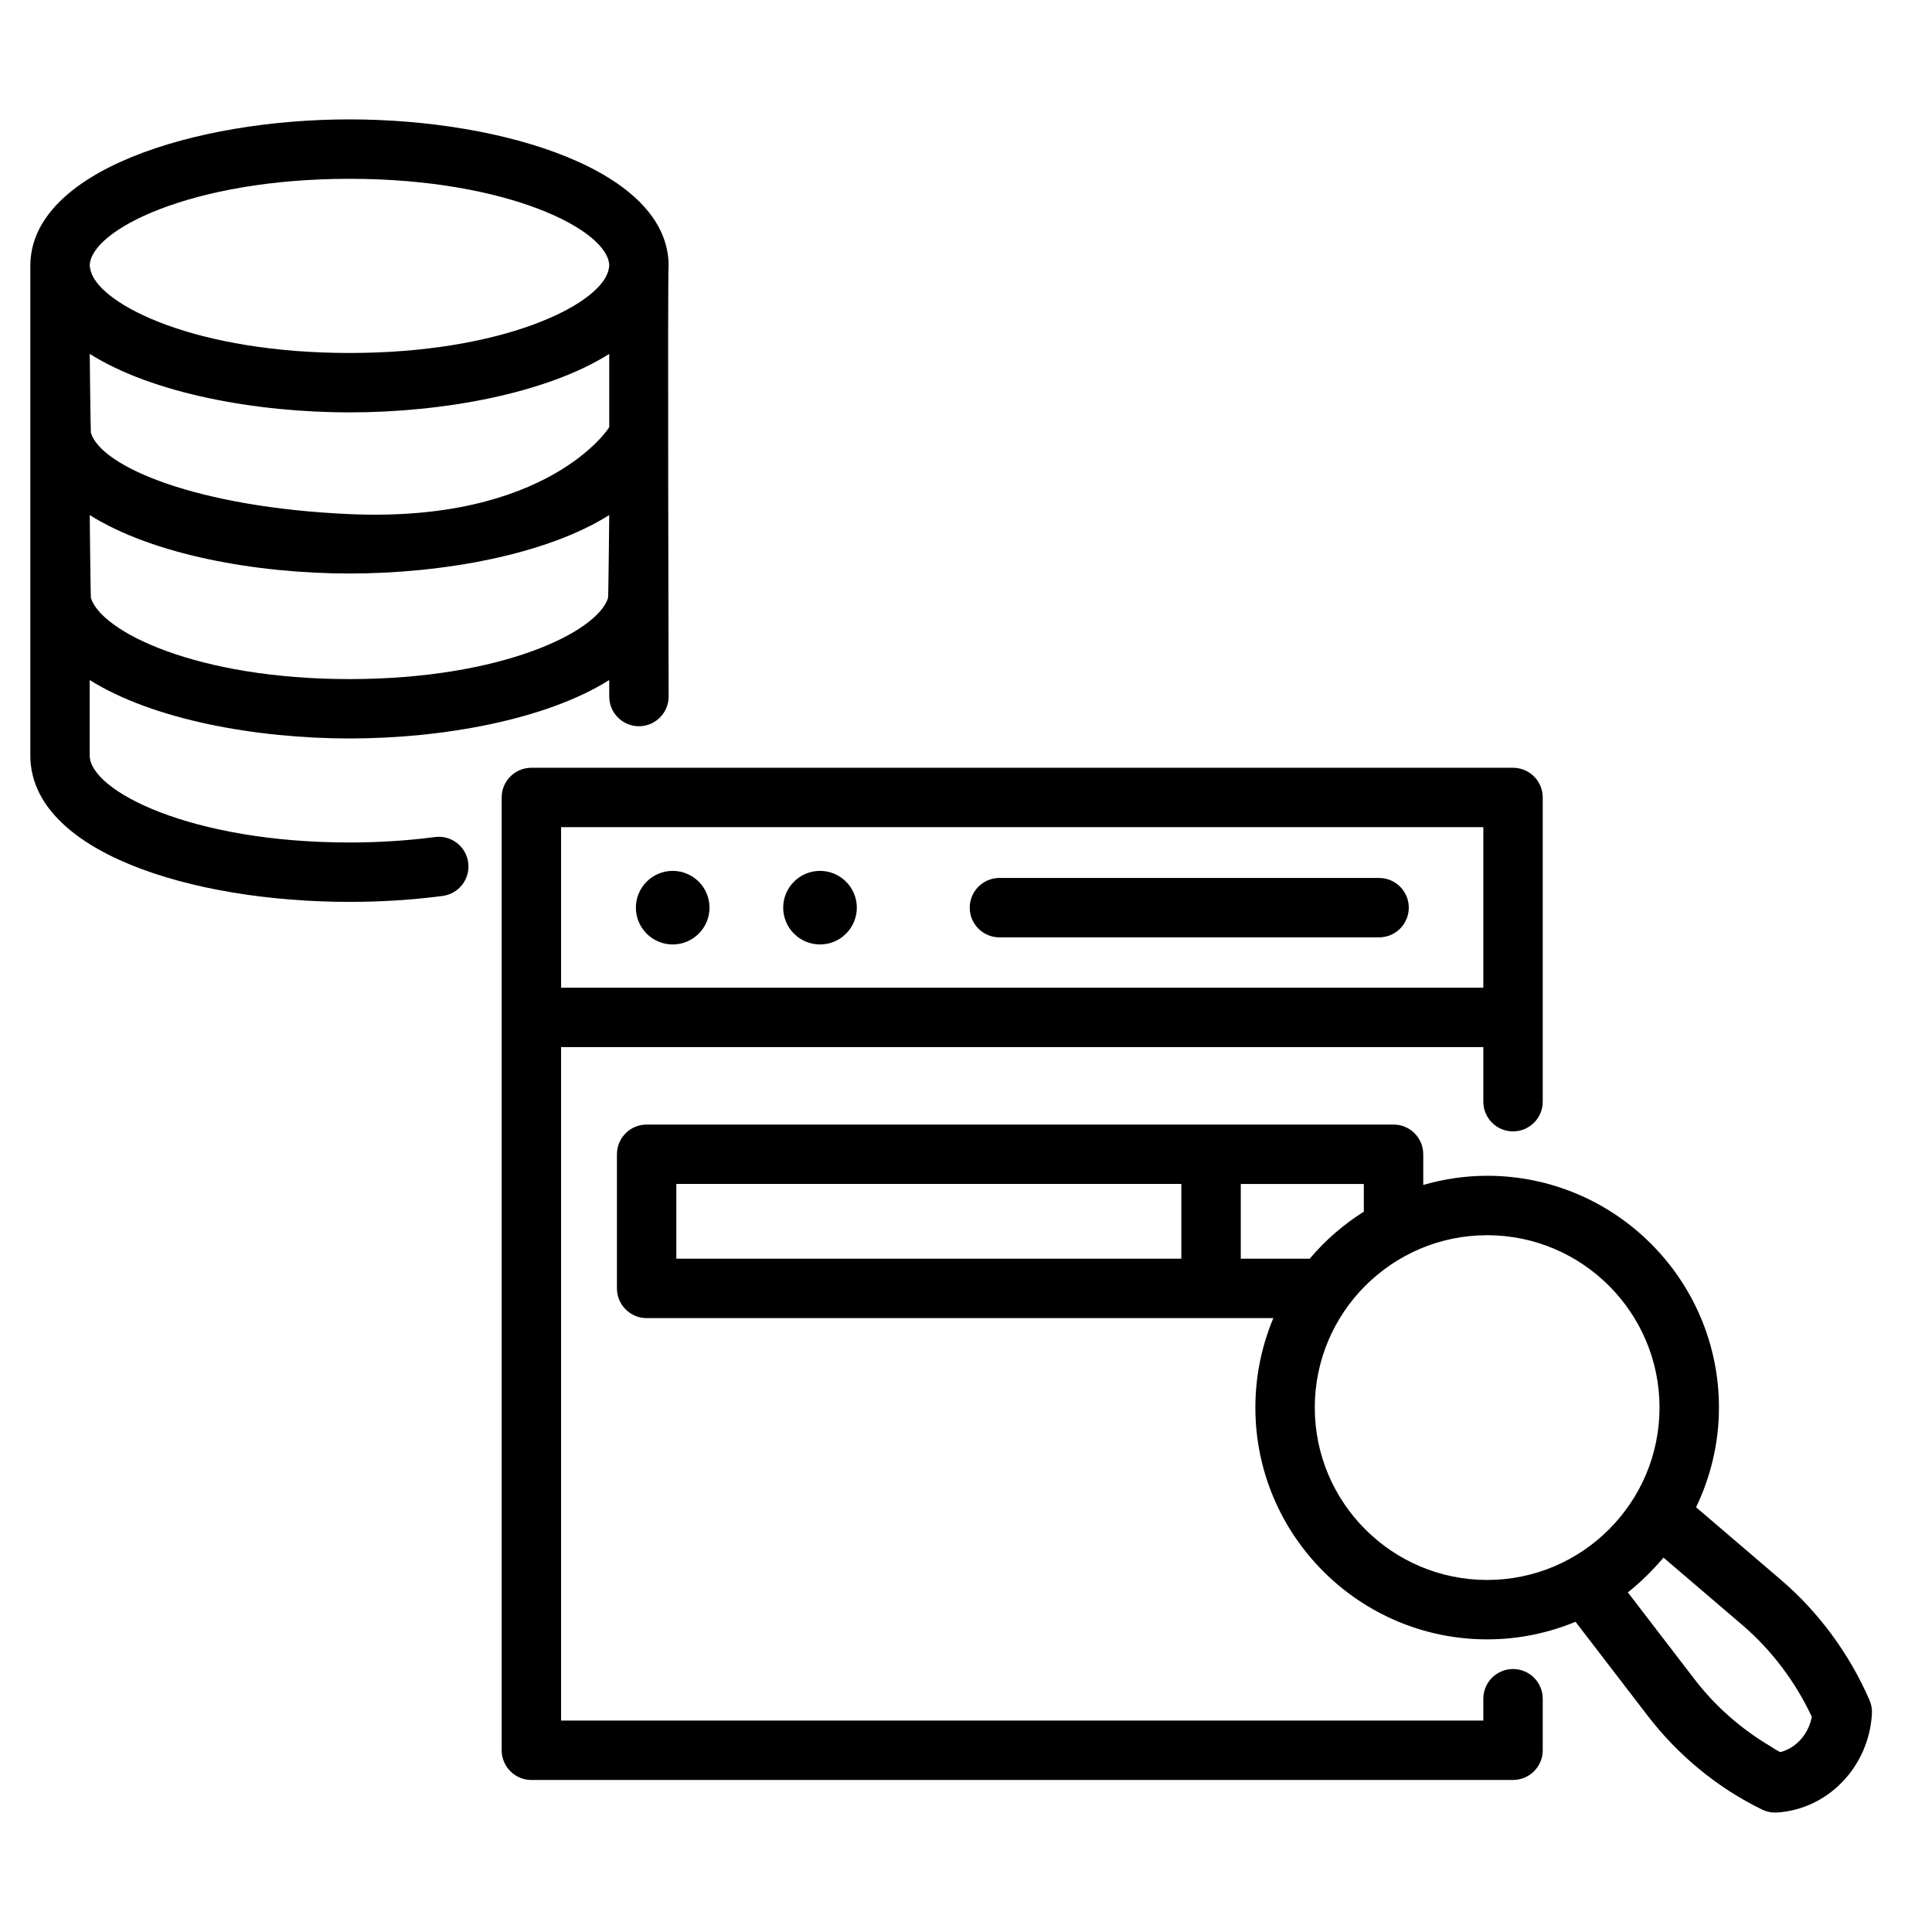
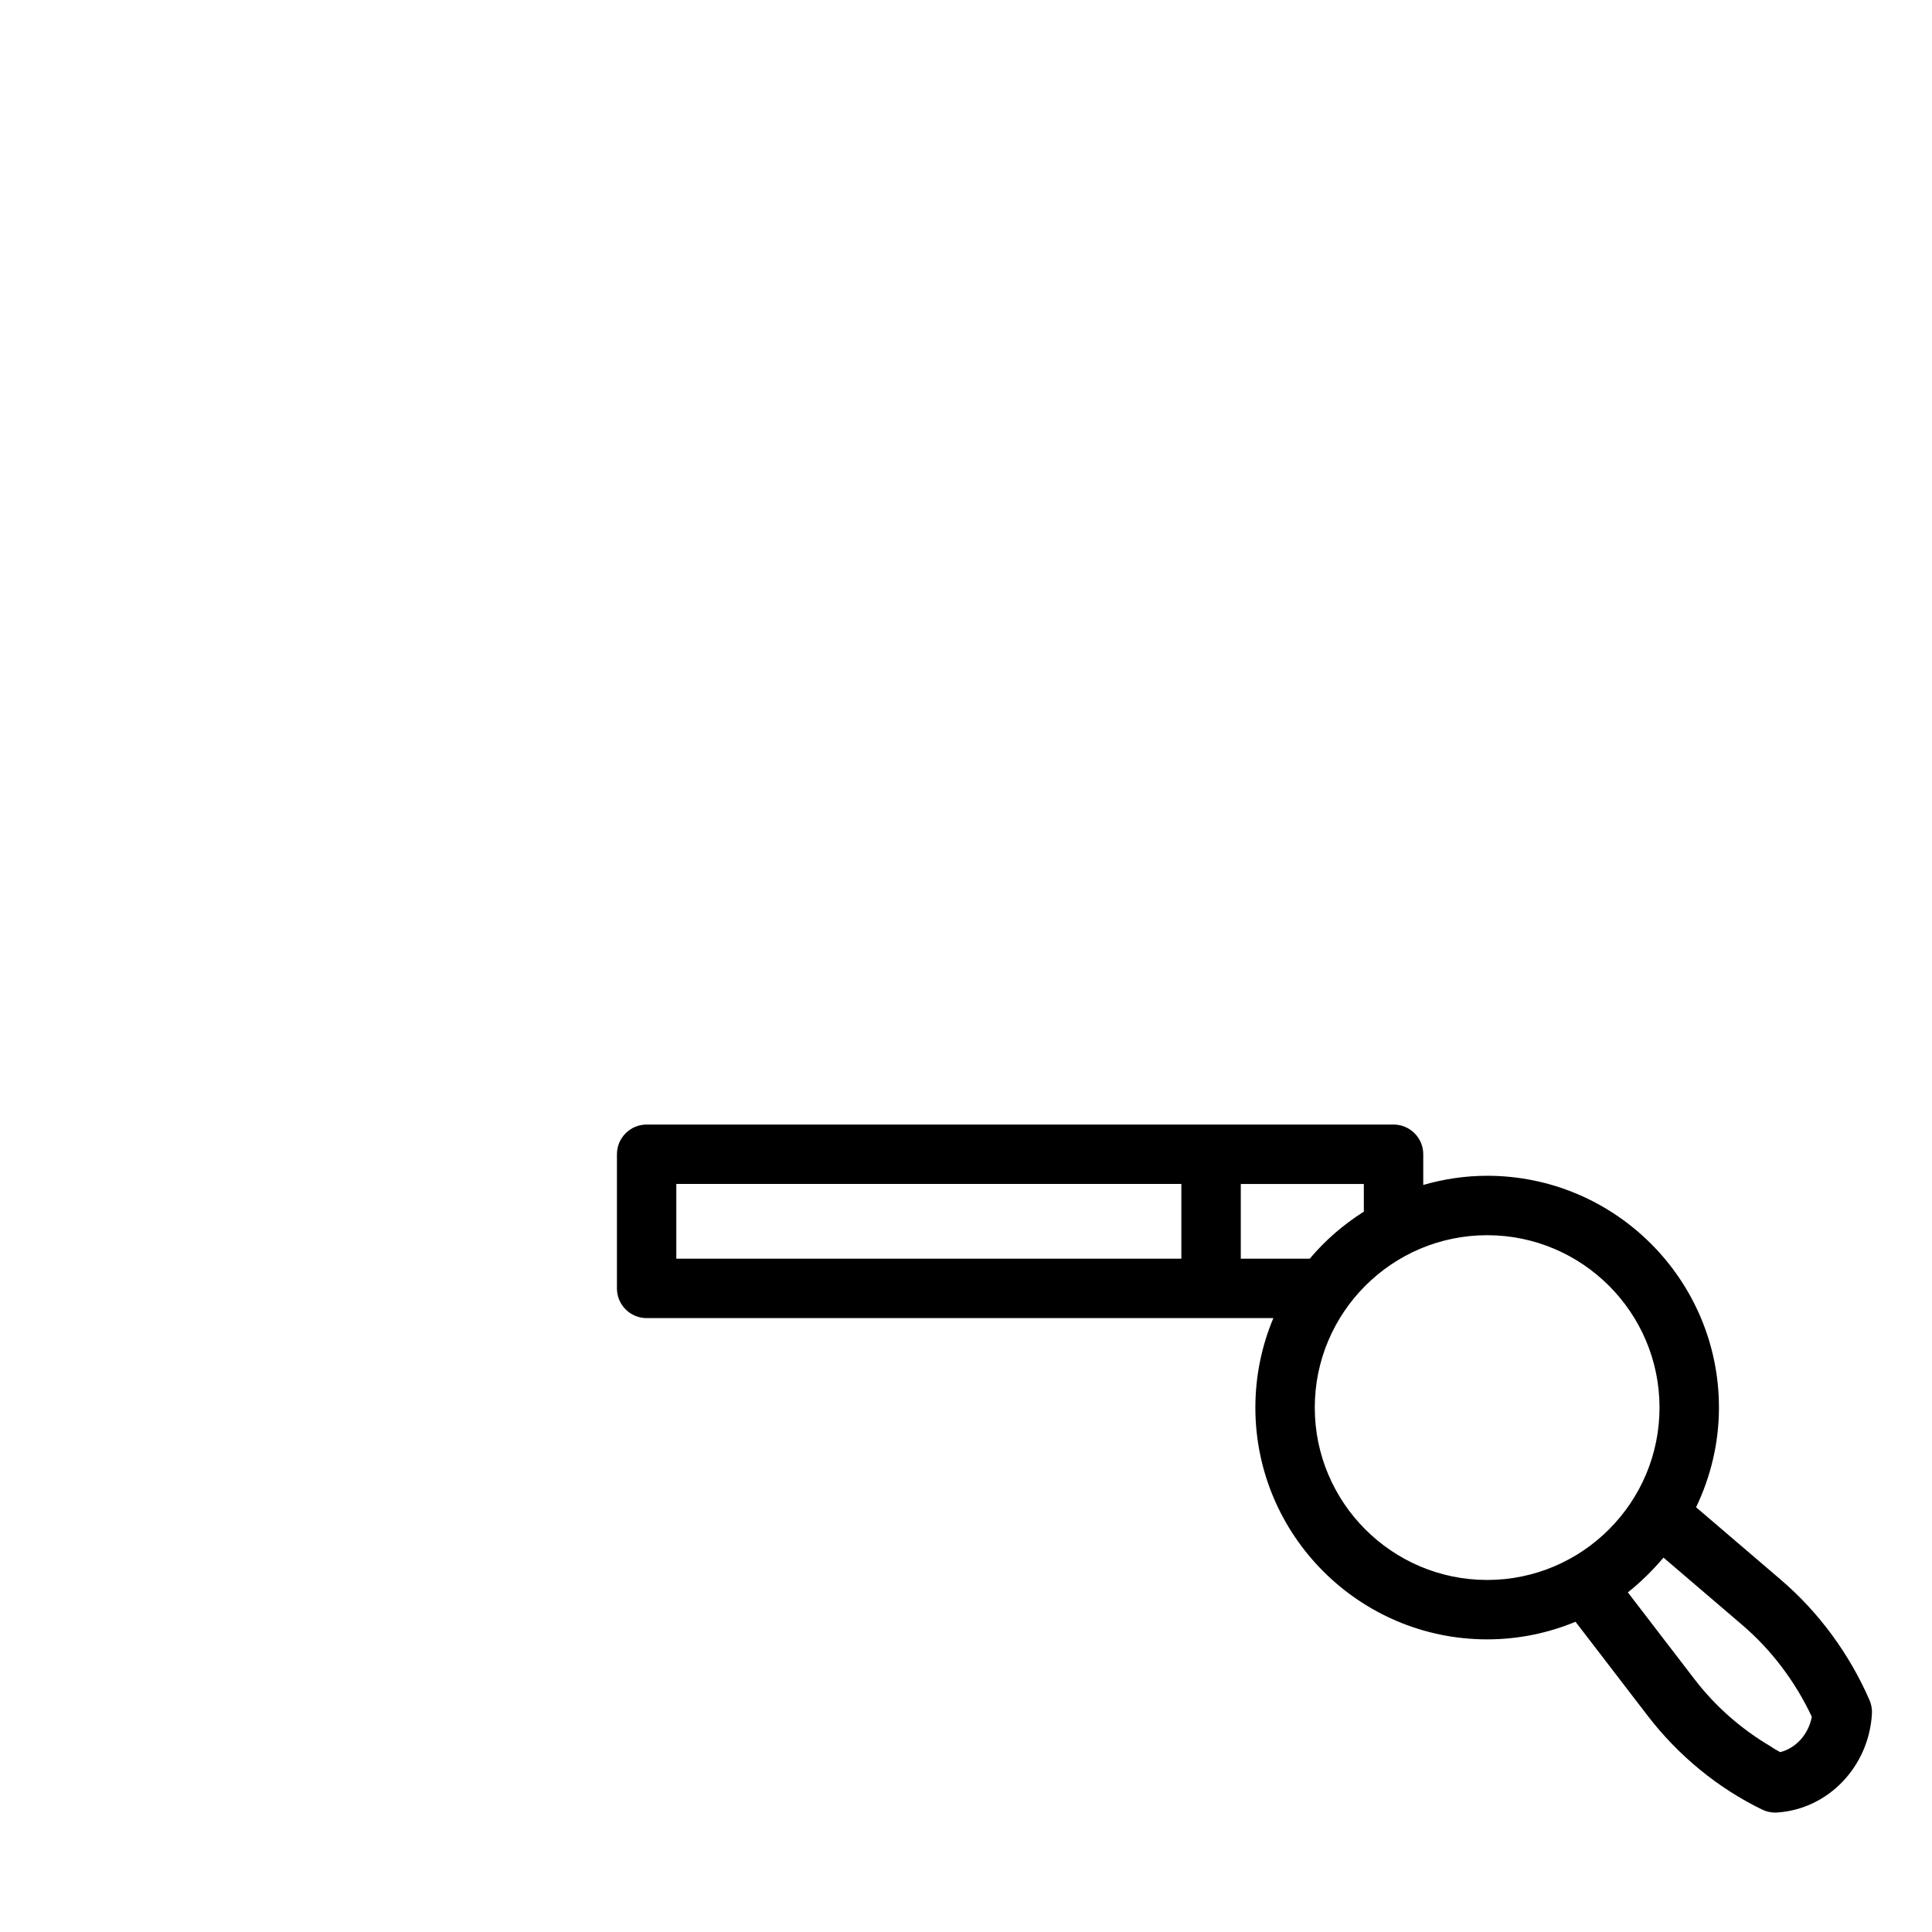
<svg xmlns="http://www.w3.org/2000/svg" fill="#000000" width="800px" height="800px" version="1.1" viewBox="144 144 512 512">
  <g>
-     <path d="m321.2 214.46c0-25.211-43.578-38.82-84.582-38.82-41 0-84.582 13.609-84.582 38.82v129.73c0 25.484 42.551 38.82 84.586 38.82 8.41 0 16.715-0.527 24.68-1.574 4.309-0.566 7.344-4.519 6.781-8.828-0.566-4.309-4.512-7.352-8.828-6.781-7.285 0.957-14.902 1.441-22.633 1.441-42.023 0.004-68.844-13.664-68.844-23.074v-19.98c16.762 10.551 44.215 15.488 68.84 15.488s52.078-4.938 68.836-15.488v4.375c0 4.344 3.527 7.871 7.871 7.871s7.871-3.527 7.871-7.871c0.004 0-0.32-114.19 0.004-114.13zm-84.582 65.785c-40.352-1.785-65.754-12.504-68.531-21.531-0.086-0.281-0.309-20.926-0.309-20.926 16.762 10.559 44.223 15.5 68.84 15.5 24.621 0 52.074-4.941 68.836-15.5v19.383c0.004 0.262-16.316 25.398-68.836 23.074zm68.527 22.188c-2.777 9.023-28.137 21.531-68.531 21.531-40.391 0-65.754-12.504-68.531-21.531-0.082-0.289-0.305-21.934-0.305-21.934 16.762 10.547 44.215 15.488 68.84 15.488s52.078-4.941 68.836-15.488c0.004 0-0.219 21.645-0.309 21.934zm0-86.434c-2.793 9.027-28.164 21.543-68.531 21.543s-65.73-12.512-68.523-21.543c-0.18-0.562-0.312-1.539-0.312-1.539 0-9.406 26.82-23.074 68.84-23.074s68.836 13.668 68.836 23.078c0.004-0.004-0.133 0.973-0.309 1.535z" />
-     <path d="m509.47 392.41h-100.61c-4.344 0-7.871-3.527-7.871-7.871s3.527-7.871 7.871-7.871h100.61c4.344 0 7.871 3.527 7.871 7.871s-3.527 7.871-7.871 7.871z" />
-     <path d="m322.27 374.79c-5.379 0-9.758 4.371-9.758 9.75 0 5.375 4.375 9.75 9.758 9.75 5.379 0 9.758-4.371 9.758-9.75 0-5.379-4.375-9.75-9.758-9.75z" />
-     <path d="m361.31 374.79c-5.379 0-9.758 4.371-9.758 9.75 0 5.375 4.375 9.75 9.758 9.75 5.379 0 9.758-4.371 9.758-9.75 0-5.379-4.379-9.75-9.758-9.75z" />
-     <path d="m544.97 443.83c4.344 0 7.871-3.527 7.871-7.871v-80.621c0-4.344-3.527-7.871-7.871-7.871h-260.15c-4.344 0-7.871 3.527-7.871 7.871v252.5c0 4.344 3.527 7.871 7.871 7.871h260.15c4.344 0 7.871-3.527 7.871-7.871v-13.66c0-4.344-3.527-7.871-7.871-7.871s-7.871 3.527-7.871 7.871v5.789h-244.41v-178.48h244.41v14.469c0 4.352 3.527 7.875 7.871 7.875zm-252.28-38.086v-42.535h244.41v42.535z" />
    <path d="m639.44 594.55c-5.363-12.309-13.484-23.332-23.48-31.883l-22.48-19.227c3.84-8.02 6.059-16.957 6.059-26.422 0-33.871-27.555-61.426-61.426-61.426-5.879 0-11.547 0.879-16.938 2.43v-8.133c0-4.344-3.527-7.871-7.871-7.871h-197.94c-4.344 0-7.871 3.527-7.871 7.871v35.551c0 4.344 3.527 7.871 7.871 7.871h166.09c-3.066 7.301-4.769 15.309-4.769 23.707 0 33.871 27.555 61.43 61.426 61.43 8.293 0 16.195-1.672 23.418-4.664l19.133 24.918c8.113 10.562 18.598 19.16 30.328 24.855 1.07 0.52 2.246 0.793 3.441 0.793 0.164 0 0.336-0.004 0.504-0.016 13.527-0.871 24.34-12.125 25.148-26.184 0.066-1.234-0.152-2.469-0.645-3.602zm-316.21-136.79h133.84v19.805l-133.84 0.004zm149.59 19.809v-19.805h32.609v7.336c-5.394 3.41-10.246 7.602-14.336 12.465h-18.273zm65.289 85.137c-25.191 0-45.68-20.496-45.68-45.684 0-25.191 20.496-45.68 45.68-45.68 25.188 0 45.68 20.496 45.68 45.68 0 25.184-20.488 45.684-45.68 45.684zm77.66 45.629c-1.258-0.668-2.023-1.148-2.496-1.504-7.672-4.508-14.586-10.5-20.125-17.707l-17.75-23.125c3.445-2.731 6.602-5.871 9.449-9.215l20.875 17.855c7.688 6.57 14.023 14.945 18.43 24.324-0.879 4.637-4.176 8.309-8.383 9.371z" />
  </g>
</svg>